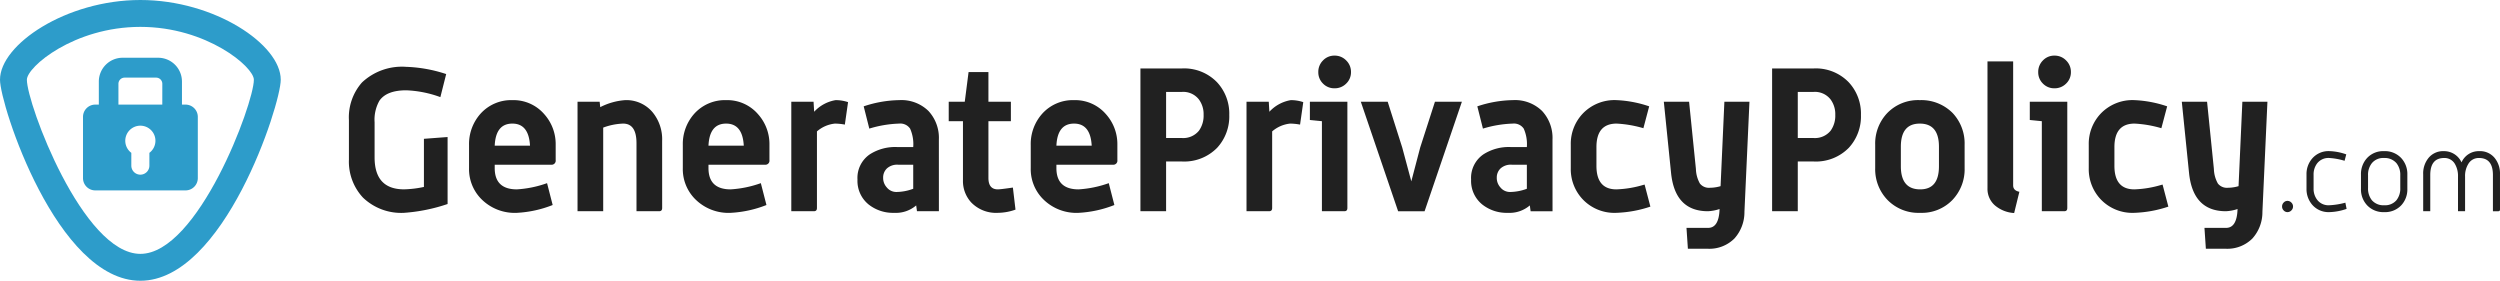
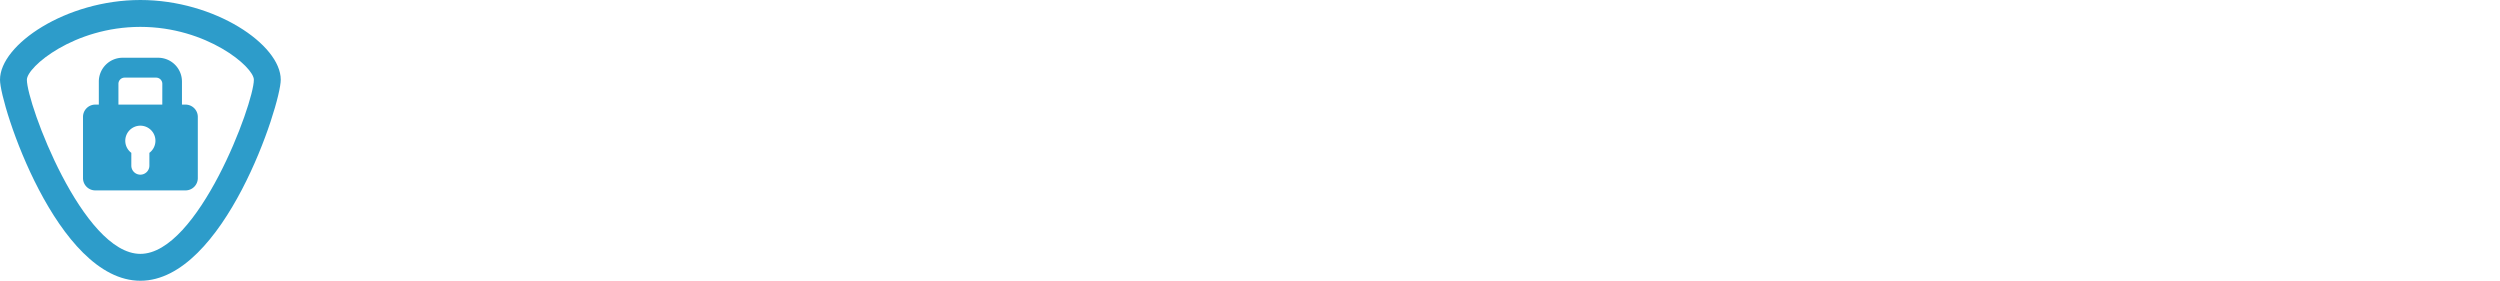
<svg xmlns="http://www.w3.org/2000/svg" height="35" viewBox="0 0 311.669 35" width="311.669">
  <g fill="#2d9cca">
    <path d="m17.5 0c-9.26 0-17.5 5.558-17.5 9.939 0 3.121 7.085 25.061 17.5 25.061s17.5-21.94 17.5-25.061c0-4.381-8.24-9.939-17.5-9.939zm0 31.649c-7.179 0-14.149-18.718-14.149-21.71 0-1.593 5.871-6.588 14.149-6.588s14.149 5 14.149 6.588c0 2.991-6.97 21.71-14.149 21.71z" />
    <path d="m158.939 107.578h-.439v-2.878a2.968 2.968 0 0 0 -2.965-2.964h-4.435a2.968 2.968 0 0 0 -2.964 2.964v2.877h-.441a1.531 1.531 0 0 0 -1.532 1.532v7.633a1.531 1.531 0 0 0 1.532 1.532h11.249a1.532 1.532 0 0 0 1.532-1.532v-7.632a1.532 1.532 0 0 0 -1.537-1.532zm-4.5 6.013v1.595a1.126 1.126 0 1 1 -2.252 0v-1.595a1.88 1.88 0 1 1 2.252 0zm1.609-6.013h-5.468v-2.594a.77.77 0 0 1 .769-.769h3.933a.77.77 0 0 1 .769.769z" transform="translate(-135.815 -94.537)" />
  </g>
-   <path d="m13.8-.9a21.593 21.593 0 0 1 -5.425 1.1 6.874 6.874 0 0 1 -5.125-1.9 6.578 6.578 0 0 1 -1.75-4.75v-4.9a6.578 6.578 0 0 1 1.625-4.7 7.269 7.269 0 0 1 5.525-1.95 17.62 17.62 0 0 1 4.975.9l-.725 2.875a13.8 13.8 0 0 0 -4.25-.85q-2.45 0-3.35 1.3a4.794 4.794 0 0 0 -.6 2.68v4.384q0 3.983 3.675 3.983a13.109 13.109 0 0 0 2.475-.3v-6l2.95-.222zm13.475-5.475a.507.507 0 0 1 -.575.575h-7.025v.421q0 2.654 2.766 2.654a13.543 13.543 0 0 0 3.759-.775l.7 2.725a14.092 14.092 0 0 1 -4.45.975 5.856 5.856 0 0 1 -4.475-1.75 5.288 5.288 0 0 1 -1.5-3.825v-2.875a5.656 5.656 0 0 1 1.425-3.9 5.138 5.138 0 0 1 3.975-1.7 5.07 5.07 0 0 1 3.975 1.75 5.589 5.589 0 0 1 1.425 3.85zm-3.2-1.8q-.15-2.75-2.2-2.75-2.075 0-2.2 2.75zm16.475 7.775q0 .4-.378.4h-2.822v-8.48q0-2.445-1.665-2.445a7.8 7.8 0 0 0 -2.485.5v10.425h-3.2v-13.65h2.757l.075.675a8.064 8.064 0 0 1 3.107-.875 4.252 4.252 0 0 1 3.408 1.5 5.292 5.292 0 0 1 1.2 3.575zm13.375-5.975a.507.507 0 0 1 -.573.575h-7.027v.421q0 2.654 2.766 2.654a13.543 13.543 0 0 0 3.761-.775l.7 2.725a14.092 14.092 0 0 1 -4.452.975 5.856 5.856 0 0 1 -4.475-1.75 5.288 5.288 0 0 1 -1.5-3.825v-2.875a5.656 5.656 0 0 1 1.425-3.9 5.138 5.138 0 0 1 3.975-1.7 5.07 5.07 0 0 1 3.975 1.75 5.589 5.589 0 0 1 1.425 3.85zm-3.2-1.8q-.15-2.75-2.2-2.75-2.075 0-2.2 2.75zm13-5.425-.4 2.8a7.106 7.106 0 0 0 -1.242-.125 4.052 4.052 0 0 0 -2.236.973v9.552q0 .4-.378.4h-2.819v-13.65h2.775l.075 1.25a4.674 4.674 0 0 1 2.675-1.45 4.869 4.869 0 0 1 1.55.25zm8.125 10.8v-3h-1.887a1.909 1.909 0 0 0 -1.391.463 1.56 1.56 0 0 0 -.472 1.162 1.739 1.739 0 0 0 .447 1.2 1.528 1.528 0 0 0 1.242.575 6.155 6.155 0 0 0 2.061-.4zm3.2 2.8h-2.732l-.1-.725a3.872 3.872 0 0 1 -2.732.925 4.886 4.886 0 0 1 -3.207-1.05 3.783 3.783 0 0 1 -1.379-3.1 3.551 3.551 0 0 1 1.55-3.15 5.856 5.856 0 0 1 3.4-.9h2a4.756 4.756 0 0 0 -.387-2.293 1.468 1.468 0 0 0 -1.363-.632 14.052 14.052 0 0 0 -3.725.625l-.7-2.775a14.557 14.557 0 0 1 4.437-.775 4.816 4.816 0 0 1 3.635 1.35 4.929 4.929 0 0 1 1.3 3.575zm9.55-.2a6.692 6.692 0 0 1 -2.2.4 4.3 4.3 0 0 1 -3.325-1.3 3.935 3.935 0 0 1 -1.025-2.75v-7.375h-1.775v-2.425h2l.475-3.7h2.475v3.7h2.8v2.425h-2.8v7.079q0 1.421 1.175 1.421.325 0 1.875-.225zm12.7-6.175a.507.507 0 0 1 -.573.575h-7.027v.421q0 2.654 2.766 2.654a13.543 13.543 0 0 0 3.761-.775l.7 2.725a14.092 14.092 0 0 1 -4.452.975 5.856 5.856 0 0 1 -4.475-1.75 5.288 5.288 0 0 1 -1.5-3.825v-2.875a5.656 5.656 0 0 1 1.425-3.9 5.138 5.138 0 0 1 3.975-1.7 5.07 5.07 0 0 1 3.975 1.75 5.589 5.589 0 0 1 1.425 3.85zm-3.2-1.8q-.15-2.75-2.2-2.75-2.075 0-2.2 2.75zm17.15-3.825a5.766 5.766 0 0 1 -1.52 4.1 5.739 5.739 0 0 1 -4.361 1.7h-1.994v6.2h-3.2v-17.8h5.188a5.7 5.7 0 0 1 4.365 1.725 5.73 5.73 0 0 1 1.522 4.075zm-3.2-.013a3.067 3.067 0 0 0 -.6-1.941 2.471 2.471 0 0 0 -2.1-.921h-1.975v5.75h2a2.513 2.513 0 0 0 2.1-.921 3.2 3.2 0 0 0 .575-1.967zm12.425-1.587-.4 2.8a7.106 7.106 0 0 0 -1.242-.125 4.052 4.052 0 0 0 -2.236.973v9.552q0 .4-.378.4h-2.819v-13.65h2.775l.075 1.25a4.674 4.674 0 0 1 2.675-1.45 4.869 4.869 0 0 1 1.55.25zm5.5 13.2q0 .4-.375.4h-2.8v-11.225l-1.5-.15v-2.275h4.675zm.45-16.95a1.935 1.935 0 0 1 -.6 1.438 2 2 0 0 1 -1.45.587 1.955 1.955 0 0 1 -1.437-.587 1.955 1.955 0 0 1 -.588-1.437 2 2 0 0 1 .588-1.45 1.935 1.935 0 0 1 1.438-.6 1.976 1.976 0 0 1 1.45.6 1.975 1.975 0 0 1 .599 1.449zm13.825 3.7-4.65 13.65h-3.3l-4.65-13.65h3.35l1.811 5.7 1.134 4.222 1.109-4.222 1.837-5.7zm8.1 10.85v-3h-1.887a1.909 1.909 0 0 0 -1.391.463 1.56 1.56 0 0 0 -.472 1.162 1.739 1.739 0 0 0 .447 1.2 1.528 1.528 0 0 0 1.242.575 6.155 6.155 0 0 0 2.061-.4zm3.2 2.8h-2.732l-.1-.725a3.872 3.872 0 0 1 -2.732.925 4.886 4.886 0 0 1 -3.208-1.05 3.783 3.783 0 0 1 -1.379-3.1 3.551 3.551 0 0 1 1.55-3.15 5.856 5.856 0 0 1 3.4-.9h2a4.756 4.756 0 0 0 -.387-2.293 1.468 1.468 0 0 0 -1.363-.632 14.052 14.052 0 0 0 -3.725.625l-.7-2.775a14.557 14.557 0 0 1 4.437-.775 4.816 4.816 0 0 1 3.635 1.35 4.929 4.929 0 0 1 1.3 3.575zm12.2-.575a14.789 14.789 0 0 1 -4.25.775 5.442 5.442 0 0 1 -4.225-1.725 5.476 5.476 0 0 1 -1.45-3.85v-2.9a5.476 5.476 0 0 1 1.45-3.85 5.472 5.472 0 0 1 4.25-1.725 14.458 14.458 0 0 1 4.075.775l-.722 2.725a14.383 14.383 0 0 0 -3.337-.575q-2.516 0-2.516 2.932v2.336q0 2.932 2.491 2.932a13.164 13.164 0 0 0 3.338-.552l.174-.048zm12.35-13.075-.625 13.725a4.9 4.9 0 0 1 -1.25 3.325 4.41 4.41 0 0 1 -3.375 1.275h-2.425l-.175-2.6h2.7q1.35 0 1.425-2.35a5.245 5.245 0 0 1 -1.45.275q-4.125 0-4.6-4.8l-.9-8.85h3.15l.85 8.38a3.928 3.928 0 0 0 .5 1.821 1.432 1.432 0 0 0 1.25.524 4.837 4.837 0 0 0 1.325-.2l.475-10.525zm13.9 1.65a5.766 5.766 0 0 1 -1.52 4.1 5.739 5.739 0 0 1 -4.361 1.7h-1.994v6.2h-3.2v-17.8h5.188a5.7 5.7 0 0 1 4.365 1.725 5.73 5.73 0 0 1 1.522 4.075zm-3.2-.013a3.068 3.068 0 0 0 -.6-1.941 2.471 2.471 0 0 0 -2.1-.921h-1.975v5.75h2a2.513 2.513 0 0 0 2.1-.921 3.2 3.2 0 0 0 .575-1.967zm16.125 6.638a5.53 5.53 0 0 1 -1.525 3.975 5.291 5.291 0 0 1 -4.012 1.6 5.394 5.394 0 0 1 -4.071-1.6 5.506 5.506 0 0 1 -1.541-3.975v-2.9a5.519 5.519 0 0 1 1.529-3.988 5.343 5.343 0 0 1 4.034-1.587 5.486 5.486 0 0 1 4.084 1.6 5.526 5.526 0 0 1 1.5 3.975zm-3.2-.232v-2.436q0-2.882-2.387-2.882-2.362 0-2.363 2.882v2.435q0 2.882 2.412 2.882 2.338.001 2.338-2.881zm10.025 3.182-.65 2.65a4.067 4.067 0 0 1 -2.425-.975 2.724 2.724 0 0 1 -.9-2.1v-15.825h3.2v15.45q0 .65.775.8zm5.975 2.025q0 .4-.375.4h-2.8v-11.225l-1.5-.15v-2.275h4.675zm.45-16.95a1.935 1.935 0 0 1 -.6 1.438 2 2 0 0 1 -1.45.587 1.955 1.955 0 0 1 -1.437-.587 1.955 1.955 0 0 1 -.588-1.437 2 2 0 0 1 .588-1.45 1.935 1.935 0 0 1 1.438-.6 1.975 1.975 0 0 1 1.45.6 1.976 1.976 0 0 1 .599 1.449zm12.15 16.775a14.789 14.789 0 0 1 -4.25.775 5.442 5.442 0 0 1 -4.225-1.725 5.476 5.476 0 0 1 -1.45-3.85v-2.9a5.476 5.476 0 0 1 1.45-3.85 5.472 5.472 0 0 1 4.25-1.725 14.458 14.458 0 0 1 4.075.775l-.722 2.725a14.383 14.383 0 0 0 -3.337-.575q-2.516 0-2.516 2.932v2.336q0 2.932 2.491 2.932a13.164 13.164 0 0 0 3.338-.552l.174-.048zm12.35-13.075-.625 13.725a4.9 4.9 0 0 1 -1.25 3.325 4.41 4.41 0 0 1 -3.375 1.275h-2.425l-.175-2.6h2.7q1.35 0 1.425-2.35a5.245 5.245 0 0 1 -1.45.275q-4.125 0-4.6-4.8l-.9-8.85h3.15l.85 8.38a3.928 3.928 0 0 0 .5 1.821 1.432 1.432 0 0 0 1.25.524 4.837 4.837 0 0 0 1.325-.2l.475-10.525zm3.192 13.062a.672.672 0 0 1 -.21.49.672.672 0 0 1 -.49.21.634.634 0 0 1 -.467-.212.683.683 0 0 1 -.2-.49.683.683 0 0 1 .2-.49.634.634 0 0 1 .469-.21.672.672 0 0 1 .49.21.672.672 0 0 1 .208.492zm6.678.294a6.963 6.963 0 0 1 -2.17.406 2.677 2.677 0 0 1 -2.1-.9 2.975 2.975 0 0 1 -.728-2.016v-1.774a2.941 2.941 0 0 1 .728-2.016 2.677 2.677 0 0 1 2.1-.9 6.871 6.871 0 0 1 2.128.406l-.21.8a8.316 8.316 0 0 0 -1.918-.35 1.778 1.778 0 0 0 -1.512.686 2.277 2.277 0 0 0 -.434 1.414v1.694a2.254 2.254 0 0 0 .434 1.4 1.764 1.764 0 0 0 1.512.7 9.221 9.221 0 0 0 2.016-.322zm7.574-2.492a2.891 2.891 0 0 1 -.784 2.072 2.759 2.759 0 0 1 -2.1.826 2.782 2.782 0 0 1 -2.107-.826 2.877 2.877 0 0 1 -.791-2.072v-1.778a2.934 2.934 0 0 1 .784-2.093 2.729 2.729 0 0 1 2.086-.833 2.787 2.787 0 0 1 2.121.833 2.919 2.919 0 0 1 .791 2.093zm-.882-.112v-1.568a2.314 2.314 0 0 0 -.476-1.526 1.925 1.925 0 0 0 -1.554-.644 1.826 1.826 0 0 0 -1.512.644 2.314 2.314 0 0 0 -.476 1.526v1.566a2.314 2.314 0 0 0 .476 1.526 1.9 1.9 0 0 0 1.54.63 1.861 1.861 0 0 0 1.526-.63 2.314 2.314 0 0 0 .476-1.526zm12.432 2.674q0 .224-.207.224h-.675v-4.508q0-2.128-1.729-2.128a1.49 1.49 0 0 0 -1.349.756 2.835 2.835 0 0 0 -.394 1.554v4.326h-.882v-4.326a2.926 2.926 0 0 0 -.378-1.554 1.483 1.483 0 0 0 -1.344-.756q-1.736 0-1.736 2.128v4.508h-.882v-4.592a3.055 3.055 0 0 1 .671-2.058 2.343 2.343 0 0 1 1.9-.84 2.389 2.389 0 0 1 2.209 1.4 2.345 2.345 0 0 1 2.223-1.4 2.342 2.342 0 0 1 1.9.84 3.055 3.055 0 0 1 .671 2.058z" fill="#212121" transform="translate(42 26.333)" />
</svg>